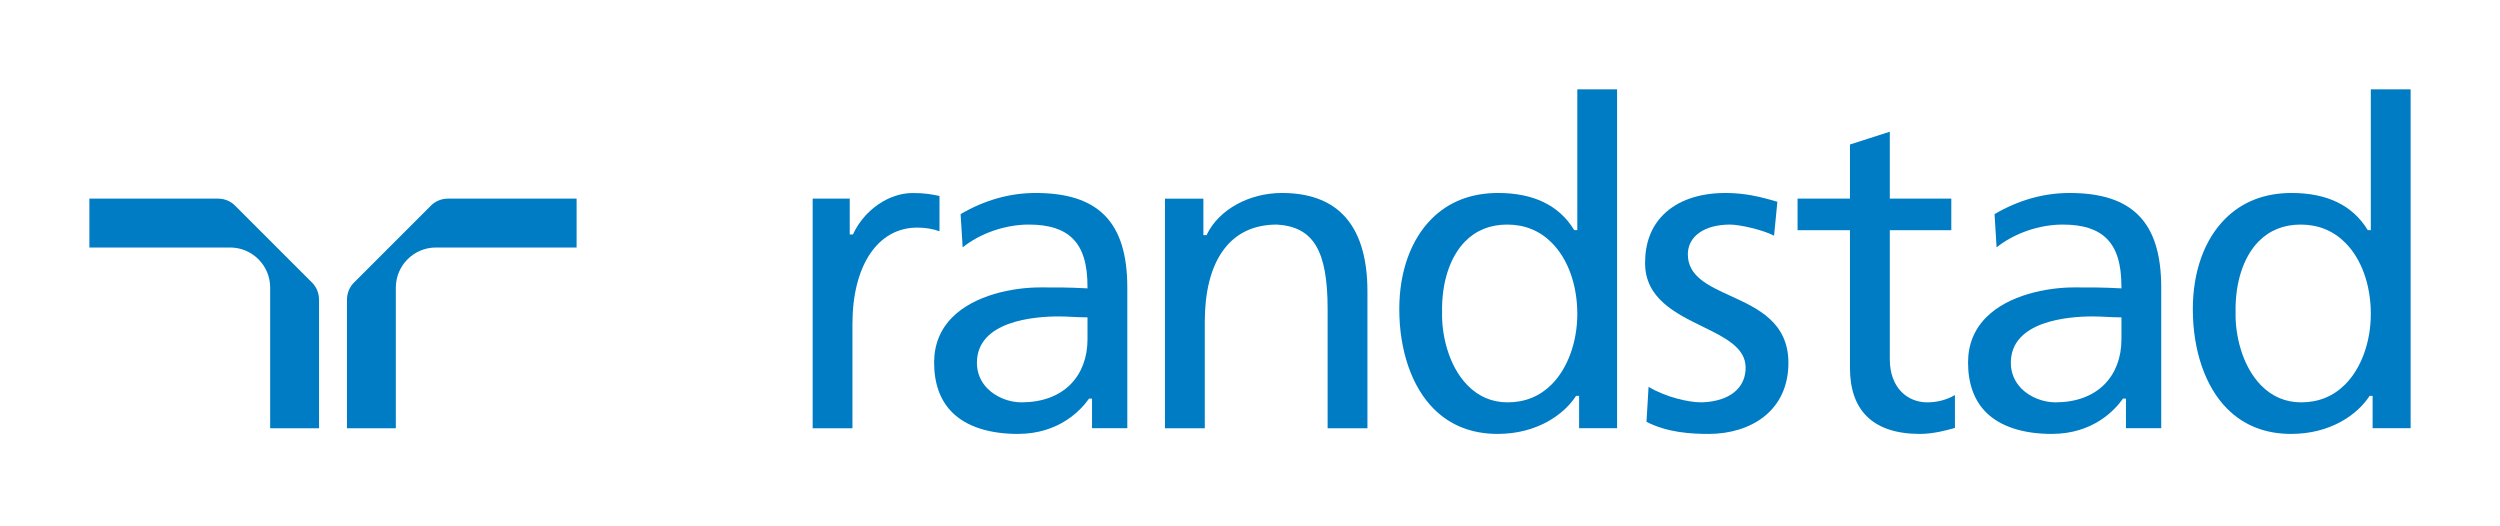
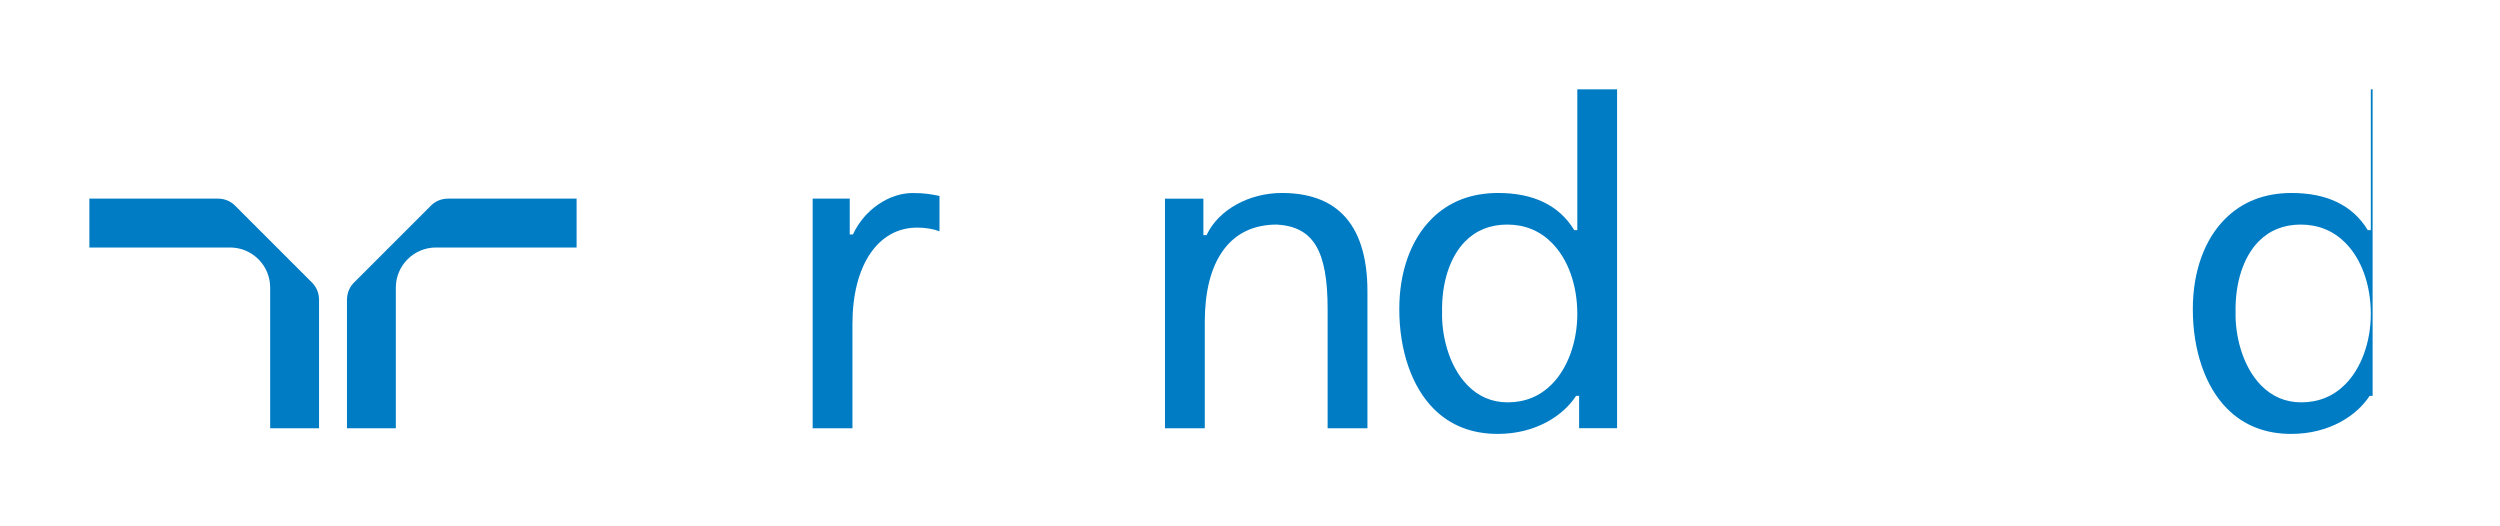
<svg xmlns="http://www.w3.org/2000/svg" width="447" height="94" viewBox="0 0 447 94" fill="none">
  <path d="M55.756 50.49C55.756 50.49 42.071 36.805 42.066 36.805C41.253 35.968 40.15 35.512 38.952 35.512H15.98V44.253H41.131C43.047 44.253 44.85 44.998 46.206 46.354C47.562 47.71 48.307 49.509 48.307 51.43V76.576H57.044V53.603C57.044 52.41 56.587 51.303 55.756 50.49Z" fill="#007CC5" />
  <path d="M80.124 35.512C78.931 35.512 77.824 35.968 77.011 36.805L63.326 50.49C62.494 51.303 62.038 52.41 62.038 53.603V76.576H70.774V51.43C70.774 47.471 73.992 44.253 77.951 44.253H103.097V35.512H80.124Z" fill="#007CC5" />
  <path d="M163.179 34.513C158.948 34.513 154.587 37.501 152.572 41.785L152.504 41.925H151.934V35.512H145.304V76.576H152.418V57.91C152.418 47.453 156.964 40.696 163.992 40.696C165.511 40.696 166.835 40.931 167.983 41.351V35.038C166.46 34.73 165.339 34.513 163.179 34.513Z" fill="#007CC5" />
-   <path d="M382.35 38.477C379.679 35.801 375.652 34.504 370.035 34.504C365.411 34.504 360.901 35.783 356.625 38.282L356.991 44.23C360.128 41.713 364.602 40.154 368.814 40.154C372.416 40.154 374.988 40.976 376.683 42.671C378.477 44.461 379.313 47.204 379.313 51.299V51.565L379.051 51.547C376.023 51.384 373.885 51.384 370.929 51.389C365.881 51.384 359.093 52.781 355.166 56.708C352.992 58.882 351.889 61.617 351.889 64.825C351.889 68.594 352.974 71.586 355.111 73.729C357.638 76.251 361.701 77.584 366.862 77.584C374.287 77.584 378.179 73.245 379.507 71.379L379.58 71.275H380.122V76.567H386.427V51.43C386.427 45.455 385.098 41.22 382.35 38.477ZM379.313 56.74V60.658C379.313 63.917 378.269 66.696 376.303 68.698C374.215 70.818 371.178 71.934 367.513 71.939C365.28 71.939 362.962 71.003 361.457 69.503C360.205 68.247 359.536 66.647 359.536 64.871C359.536 57.386 369.777 56.577 374.183 56.577C375.001 56.577 375.833 56.618 376.633 56.659C377.433 56.699 378.256 56.74 379.064 56.74H379.313Z" fill="#007CC5" />
-   <path d="M197.486 38.477C194.81 35.801 190.784 34.504 185.166 34.504C180.543 34.504 176.032 35.783 171.757 38.282L172.123 44.23C175.259 41.713 179.734 40.154 183.946 40.154C187.548 40.154 190.124 40.976 191.814 42.671C193.608 44.461 194.444 47.204 194.444 51.299V51.565L194.182 51.547C191.159 51.384 189.021 51.384 186.061 51.389C181.017 51.384 174.224 52.781 170.301 56.708C168.123 58.882 167.02 61.617 167.02 64.825C167.02 68.594 168.105 71.586 170.247 73.729C172.769 76.251 176.832 77.584 181.993 77.584C189.419 77.584 193.31 73.245 194.639 71.379L194.716 71.275H195.253V76.567H201.563V51.43C201.563 45.455 200.225 41.22 197.486 38.477ZM194.444 56.74V60.658C194.444 63.917 193.4 66.696 191.434 68.698C189.351 70.818 186.309 71.934 182.644 71.939C180.411 71.939 178.093 71.003 176.592 69.503C175.336 68.247 174.672 66.647 174.672 64.871C174.672 57.386 184.913 56.577 189.315 56.577C190.133 56.577 190.964 56.618 191.769 56.659C192.564 56.699 193.387 56.74 194.196 56.74H194.444Z" fill="#007CC5" />
  <path d="M240.082 38.323C237.547 35.788 233.89 34.504 229.213 34.504C223.342 34.504 217.95 37.474 215.803 41.898L215.736 42.043H215.166V35.521H208.297V76.576H215.415V57.599C215.415 52.27 216.454 48.045 218.506 45.044C220.725 41.799 224.029 40.154 228.327 40.154C234.839 40.556 237.379 44.791 237.379 55.267V76.576H244.498V52.08C244.498 45.88 243.011 41.252 240.082 38.323Z" fill="#007CC5" />
-   <path d="M309.424 52.907C305.497 51.113 301.786 49.423 301.786 45.482C301.786 42.242 304.756 40.154 309.352 40.154C311.029 40.154 315.227 41.094 317.202 42.142L317.794 36.081C314.649 35.132 311.847 34.504 308.538 34.504C303.793 34.504 299.938 35.851 297.393 38.395C295.233 40.556 294.139 43.462 294.139 47.037C294.139 53.364 299.603 56.035 304.426 58.394C308.385 60.324 312.118 62.154 312.118 65.711C312.118 67.32 311.589 68.667 310.545 69.711C308.538 71.718 305.343 71.934 304.069 71.934C302.035 71.934 297.895 71.062 294.763 69.159L294.393 75.419C298.089 77.331 302.279 77.584 305.528 77.584C309.366 77.584 312.873 76.495 315.394 74.506C318.255 72.251 319.769 68.929 319.769 64.889C319.769 57.626 314.274 55.122 309.424 52.907Z" fill="#007CC5" />
-   <path d="M344.581 71.939C342.819 71.939 341.201 71.284 340.021 70.109C338.629 68.717 337.897 66.687 337.897 64.242V41.161H348.893V35.512H337.897V23.549L330.774 25.836V35.512H321.405V41.161H330.774V65.797C330.774 69.539 331.777 72.436 333.757 74.411C335.859 76.517 339.063 77.584 343.275 77.584C345.679 77.584 348.048 76.938 349.543 76.513V70.633C348.079 71.487 346.416 71.939 344.581 71.939Z" fill="#007CC5" />
-   <path d="M423.902 15.974V41.143H423.351L423.279 41.026C420.599 36.696 416.043 34.504 409.738 34.504C404.925 34.504 400.925 36.059 397.857 39.128C394.128 42.856 392.076 48.591 392.076 55.271C392.076 62.688 394.322 69.187 398.241 73.1C401.215 76.079 405.056 77.584 409.657 77.584C416.689 77.584 421.475 74.131 423.608 70.895L423.681 70.782H424.223V76.567H431.02V15.974H423.902ZM423.902 56.125C423.902 61.151 422.185 65.865 419.306 68.744C417.191 70.863 414.547 71.939 411.447 71.939C408.658 71.939 406.236 70.909 404.256 68.879C400.763 65.295 399.633 59.637 399.723 55.886C399.61 50.593 401.106 45.966 403.822 43.186C405.793 41.175 408.333 40.154 411.365 40.154C414.497 40.154 417.177 41.243 419.324 43.389C422.235 46.3 423.902 50.941 423.902 56.125Z" fill="#007CC5" />
+   <path d="M423.902 15.974V41.143H423.351L423.279 41.026C420.599 36.696 416.043 34.504 409.738 34.504C404.925 34.504 400.925 36.059 397.857 39.128C394.128 42.856 392.076 48.591 392.076 55.271C392.076 62.688 394.322 69.187 398.241 73.1C401.215 76.079 405.056 77.584 409.657 77.584C416.689 77.584 421.475 74.131 423.608 70.895L423.681 70.782H424.223V76.567V15.974H423.902ZM423.902 56.125C423.902 61.151 422.185 65.865 419.306 68.744C417.191 70.863 414.547 71.939 411.447 71.939C408.658 71.939 406.236 70.909 404.256 68.879C400.763 65.295 399.633 59.637 399.723 55.886C399.61 50.593 401.106 45.966 403.822 43.186C405.793 41.175 408.333 40.154 411.365 40.154C414.497 40.154 417.177 41.243 419.324 43.389C422.235 46.3 423.902 50.941 423.902 56.125Z" fill="#007CC5" />
  <path d="M282.023 15.974V41.143H281.471L281.399 41.026C278.715 36.696 274.159 34.504 267.859 34.504C263.041 34.504 259.041 36.059 255.977 39.128C252.249 42.856 250.192 48.591 250.192 55.271C250.192 62.688 252.443 69.187 256.357 73.1C259.331 76.079 263.172 77.584 267.777 77.584C274.805 77.584 279.591 74.131 281.724 70.895L281.797 70.782H282.344V76.567H289.136V15.974H282.023ZM282.023 56.125C282.023 61.151 280.301 65.865 277.426 68.744C275.307 70.863 272.663 71.939 269.567 71.939C266.774 71.939 264.356 70.909 262.377 68.879C258.883 65.295 257.749 59.637 257.844 55.886C257.731 50.593 259.222 45.966 261.943 43.186C263.913 41.175 266.449 40.154 269.486 40.154C272.618 40.154 275.293 41.243 277.44 43.389C280.351 46.3 282.023 50.941 282.023 56.125Z" fill="#007CC5" />
</svg>